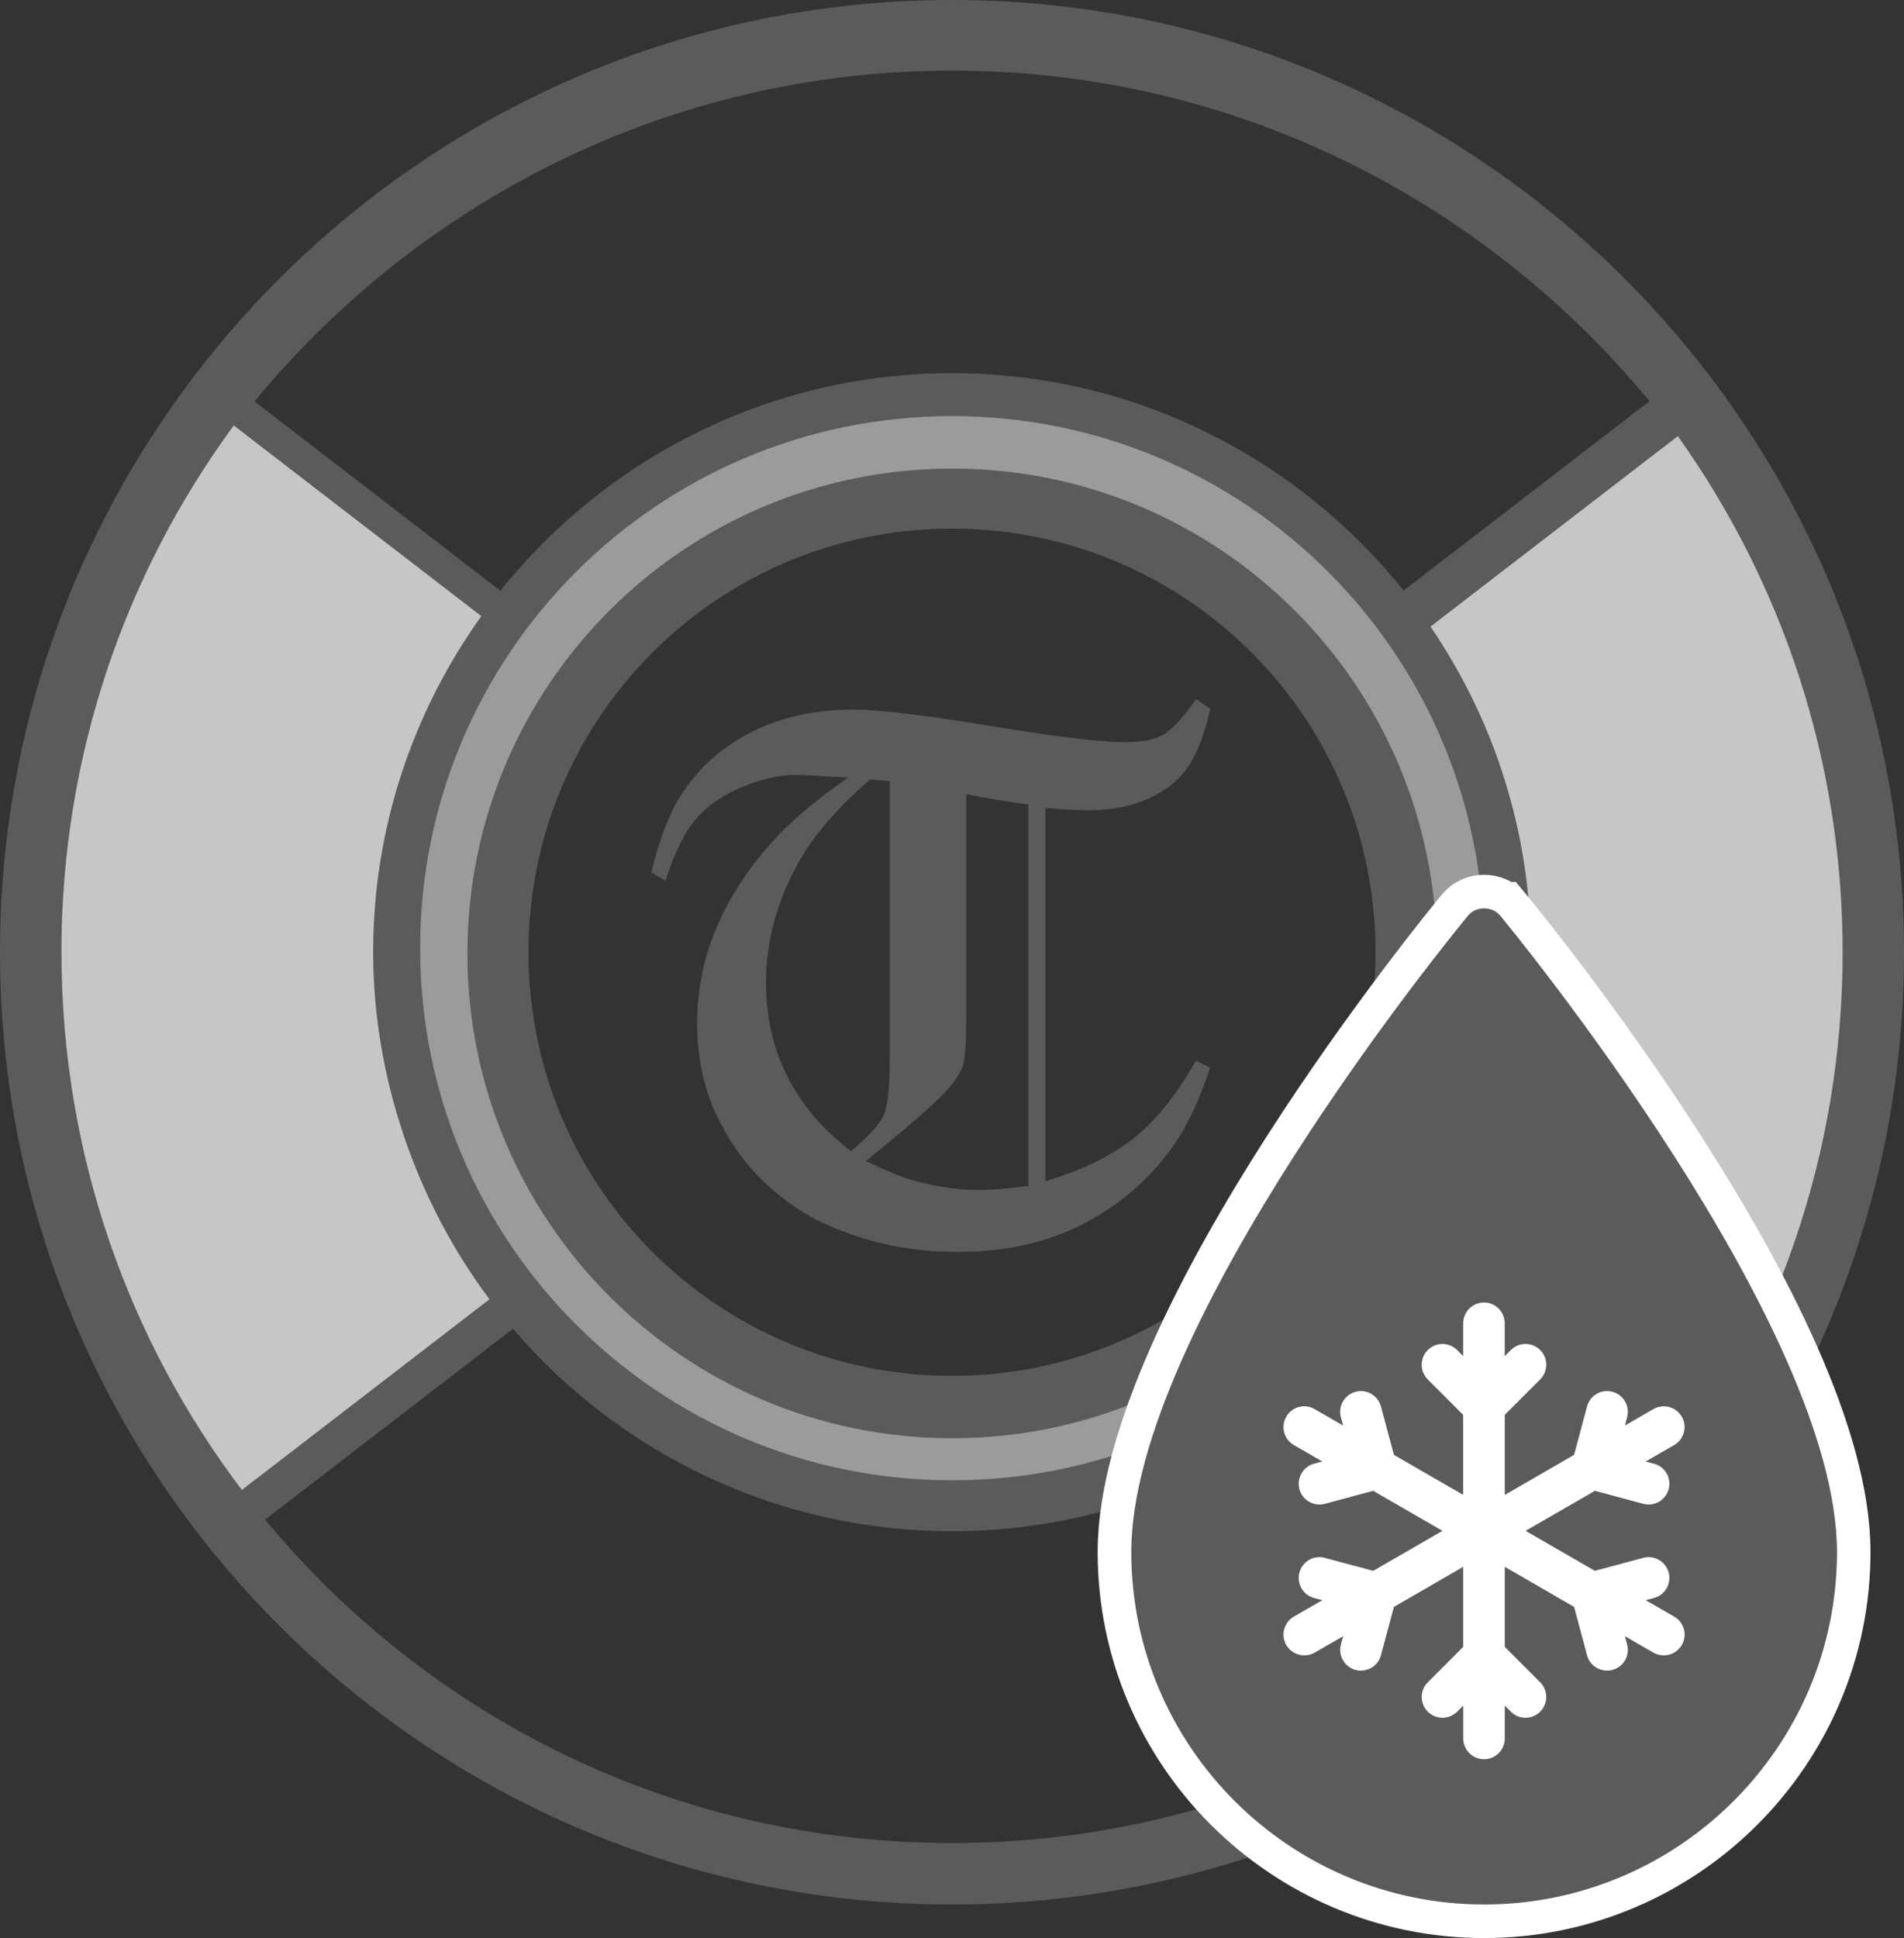
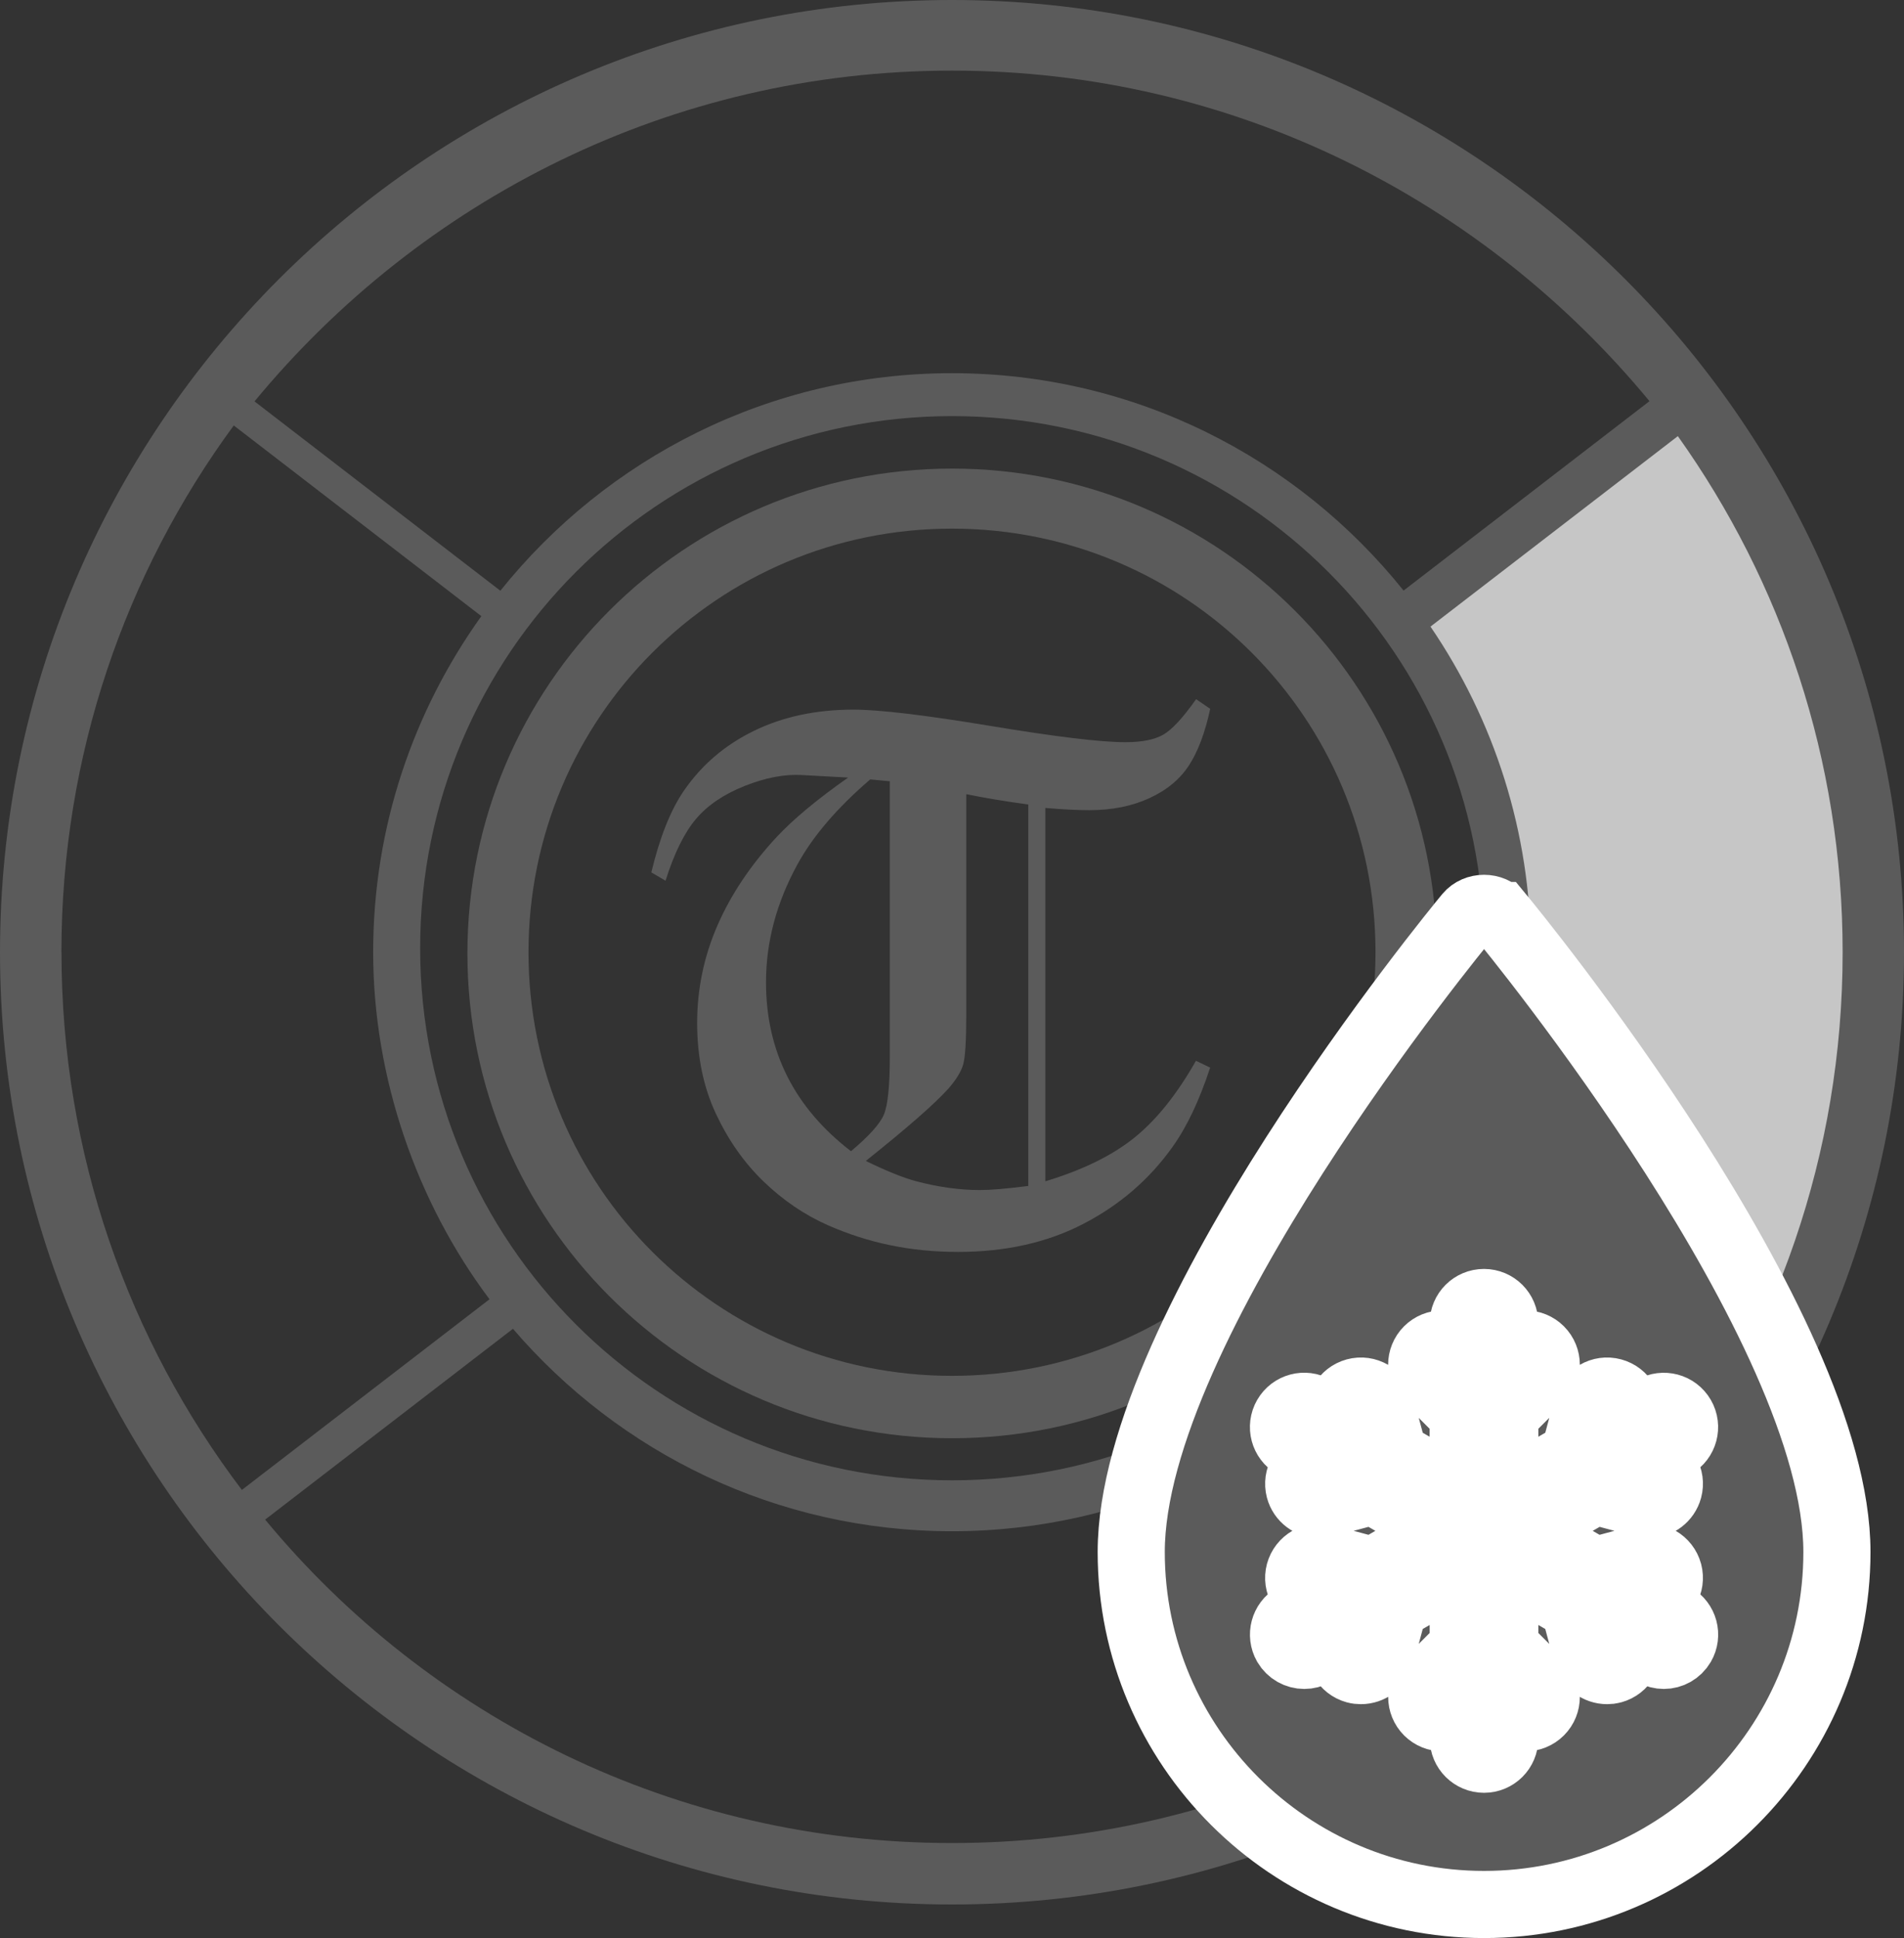
<svg xmlns="http://www.w3.org/2000/svg" viewBox="0 0 340.38 346.38">
  <rect x="0" y="0" width="340.38" height="346.38" fill="#333333" stroke="none" />
  <g id="Layer_2">
    <path d="M254.18,110.79c15.93-11.66,31.87-23.32,47.8-34.98,8.89,14.36,33.17,57.78,26.96,115.57-4.02,37.4-19.1,64.8-28.55,79.23-16.42-12.86-32.83-25.72-49.25-38.58,6.1-8.16,13.54-20.49,17.59-36.77,10.29-41.35-9.31-75.85-14.55-84.46Z" style="fill:#c6c6c6; stroke-width:0px;" />
-     <path d="M89.3,110.09c-15.79-13.31-31.59-26.62-47.38-39.93C33.86,80.55,1.07,125.28,7.19,187.63c4.23,43.1,24.92,72.83,34.72,85.23,16.25-13.78,32.5-27.56,48.74-41.35-5.71-9-12.61-22.52-15.91-40.01-7.44-39.42,8.68-71.05,14.55-81.42Z" style="fill:#c6c6c6; stroke-width:0px;" />
-     <path d="M170.21,68.46c-56.3,0-101.94,45.64-101.94,101.94s45.64,101.94,101.94,101.94,101.94-45.64,101.94-101.94-45.64-101.94-101.94-101.94ZM170.19,249.35c-44.08,0-79.81-35.73-79.81-79.81s35.73-79.81,79.81-79.81,79.81,35.73,79.81,79.81-35.73,79.81-79.81,79.81Z" style="fill:#9b9b9b; stroke-width:0px;" />
  </g>
  <g id="Layer_1">
    <path d="M170.19,0C76.26,0,0,76.26,0,170.19s76.26,170.19,170.19,170.19,170.19-76.26,170.19-170.19S264.12,0,170.19,0ZM170.21,12.62c50.3,0,94.97,23.12,124.67,59.08l-43.96,33.85c-18.97-23.66-48.07-38.85-80.73-38.85s-61.77,15.21-80.74,38.88l-43.95-33.84C75.2,35.76,119.9,12.62,170.21,12.62ZM265.31,169.47c0,52.52-42.58,95.1-95.1,95.1s-95.1-42.58-95.1-95.1,42.58-95.1,95.1-95.1,95.1,42.58,95.1,95.1ZM10.98,170.19c0-35.25,11.45-67.78,30.81-94.15l44.26,34.08c-12.13,16.95-19.34,37.65-19.34,60.07s7.8,44.72,20.8,62.02l-44.27,34.08c-20.23-26.7-32.25-59.98-32.25-96.1ZM170.19,329.4c-49.45,0-93.59-22.49-122.79-57.81l44.3-34.1c18.98,22.11,47.08,36.18,78.49,36.18s59.54-14.08,78.52-36.22l44.3,34.1c-29.19,35.34-73.35,57.85-122.82,57.85ZM252.9,232.18c12.99-17.29,20.78-38.71,20.78-61.99,0-21.58-6.64-41.61-17.95-58.2l44.22-34.04c18.53,26.02,29.46,57.84,29.46,92.25,0,36.11-12.01,69.37-32.23,96.07l-44.27-34.08Z" style="fill:#5b5b5b; stroke-width:0px;" />
    <path d="M170.21,83.75c-47.85,0-86.65,38.79-86.65,86.65s38.79,86.65,86.65,86.65,86.65-38.79,86.65-86.65-38.79-86.65-86.65-86.65ZM170.19,245.9c-41.88,0-75.71-33.83-75.71-75.71s33.83-75.71,75.71-75.71,75.71,33.83,75.71,75.71-33.83,75.71-75.71,75.71Z" style="fill:#5b5b5b; stroke-width:0px;" />
    <path d="M213.84,124.97l2.51,1.72c-.92,4.27-2.19,7.64-3.8,10.11-1.61,2.47-3.96,4.42-7.07,5.85-3.1,1.43-6.68,2.15-10.74,2.15-2.16,0-4.78-.13-7.86-.4v66.73c6.67-2.02,11.98-4.62,15.93-7.81s7.61-7.76,10.99-13.73l2.54,1.22c-1.94,5.9-4.18,10.63-6.74,14.19-4.1,5.76-9.38,10.33-15.86,13.7-6.47,3.37-13.96,5.05-22.46,5.05s-16.03-1.59-23.25-4.76c-4.19-1.85-8.02-4.45-11.5-7.8-3.48-3.35-6.33-7.4-8.56-12.16-2.22-4.76-3.34-10.15-3.34-16.19s1.21-11.89,3.63-17.44c2.42-5.55,5.98-10.86,10.69-15.92,2.99-3.17,7.21-6.67,12.67-10.51l-8.29-.45c-3.07-.18-6.47.47-10.2,1.95-3.73,1.48-6.64,3.45-8.72,5.91-2.08,2.47-3.89,6.14-5.43,11.03l-2.54-1.49c1.5-6.25,3.43-11.11,5.81-14.58,3.17-4.62,7.35-8.19,12.54-10.72,5.19-2.53,11.11-3.79,17.76-3.79,4.62,0,12.79.97,24.49,2.91,11.71,1.94,19.76,2.91,24.16,2.91,2.95,0,5.2-.45,6.77-1.35,1.56-.9,3.51-3.01,5.84-6.31ZM159.07,139.63l-3.5-.33c-5.9,5.07-10.24,10.13-13.01,15.19-3.74,6.83-5.62,13.85-5.62,21.07,0,12.33,5.06,22.4,15.19,30.19,3.21-2.69,5.17-4.87,5.88-6.54.7-1.67,1.06-5.09,1.06-10.24v-49.35ZM183.84,143.79c-4.19-.57-7.88-1.19-11.1-1.85v39.52c0,4.62-.19,7.57-.56,8.82-.37,1.26-1.24,2.68-2.61,4.26-2.46,2.73-7.39,7.05-14.79,12.95,3.7,1.8,6.69,3.01,8.98,3.62,3.96,1.05,7.77,1.58,11.42,1.58,1.94,0,4.82-.24,8.65-.73v-68.18Z" style="fill:#5b5b5b; stroke-width:0px;" />
  </g>
  <g id="Layer_3">
    <path d="M268.16,163.63c-1.41-1.71-4.3-1.71-5.71,0-2.46,2.97-60.22,73.35-60.22,113.75,0,34.74,28.29,63,63.08,63s63.08-28.26,63.08-63c0-40.39-57.76-110.77-60.22-113.75ZM295.69,261.6c1.99.54,3.15,2.57,2.62,4.55-.45,1.65-1.94,2.75-3.58,2.75-.32,0-.64-.04-.96-.13l-8.65-2.32-12.39,7.15,12.38,7.15,8.65-2.32c1.99-.54,4.01.65,4.55,2.62.52,1.99-.64,4.01-2.62,4.55l-1.49.39,5.1,2.94c1.78,1.03,2.39,3.3,1.36,5.07-.7,1.19-1.93,1.86-3.22,1.86-.62,0-1.26-.16-1.86-.49l-5.09-2.94.39,1.48c.54,1.99-.64,4.01-2.62,4.55-.32.09-.64.12-.96.12-1.64,0-3.15-1.09-3.58-2.74l-2.32-8.65-12.39-7.16v14.31l6.33,6.33c1.45,1.45,1.45,3.8,0,5.25-.72.72-1.67,1.09-2.62,1.09s-1.9-.36-2.62-1.09l-1.09-1.09v5.88c0,2.06-1.67,3.71-3.71,3.71s-3.71-1.65-3.71-3.71v-5.88l-1.09,1.09c-1.45,1.45-3.8,1.45-5.25,0s-1.45-3.8,0-5.25l6.33-6.33v-14.31l-12.39,7.16-2.32,8.65c-.43,1.65-1.93,2.74-3.58,2.74-.3,0-.64-.03-.96-.12-1.97-.54-3.15-2.57-2.62-4.55l.41-1.48-5.1,2.94c-.58.33-1.22.49-1.86.49-1.28,0-2.52-.67-3.22-1.86-1.01-1.78-.41-4.04,1.36-5.07l5.1-2.94-1.49-.39c-1.97-.54-3.15-2.57-2.62-4.55.54-1.97,2.57-3.16,4.55-2.62l8.65,2.32,12.38-7.15-12.38-7.15-8.65,2.32c-.32.09-.65.12-.97.12-1.64,0-3.13-1.09-3.58-2.74-.52-1.99.65-4.01,2.62-4.55l1.49-.39-5.1-2.94c-1.78-1.03-2.38-3.3-1.36-5.07,1.03-1.78,3.29-2.39,5.07-1.36l5.1,2.94-.41-1.48c-.52-1.99.65-4.01,2.62-4.55,1.99-.54,4.01.65,4.55,2.62l2.32,8.65,12.38,7.16v-14.31l-6.33-6.33c-1.45-1.45-1.45-3.8,0-5.25s3.8-1.45,5.25,0l1.09,1.09v-5.88c0-2.06,1.67-3.71,3.71-3.71s3.71,1.65,3.71,3.71v5.88l1.09-1.09c1.45-1.45,3.8-1.45,5.25,0s1.45,3.8,0,5.25l-6.33,6.33v14.31l12.39-7.16,2.32-8.65c.52-1.97,2.55-3.16,4.54-2.62s3.16,2.57,2.62,4.55l-.39,1.48,5.09-2.94c1.77-1.01,4.04-.42,5.07,1.36s.42,4.04-1.36,5.07l-5.1,2.94,1.49.39Z" style="fill:#5b5b5b; stroke:#fff; stroke-miterlimit:10; stroke-width:12px;" />
  </g>
  <g id="Layer_4">
-     <path d="M268.17,163.63c-1.41-1.71-4.3-1.71-5.71,0-2.46,2.97-60.22,73.35-60.22,113.75,0,34.74,28.29,63,63.08,63s63.08-28.26,63.08-63c0-40.39-57.76-110.77-60.22-113.75ZM295.69,261.6c1.99.54,3.15,2.57,2.62,4.55-.45,1.65-1.94,2.75-3.58,2.75-.32,0-.64-.04-.96-.13l-8.65-2.32-12.39,7.15,12.38,7.15,8.65-2.32c1.99-.54,4.01.65,4.55,2.62.52,1.99-.64,4.01-2.62,4.55l-1.49.39,5.1,2.94c1.78,1.03,2.39,3.3,1.36,5.07-.7,1.19-1.93,1.86-3.22,1.86-.62,0-1.26-.16-1.86-.49l-5.09-2.94.39,1.48c.54,1.99-.64,4.01-2.62,4.55-.32.09-.64.12-.96.12-1.64,0-3.15-1.09-3.58-2.74l-2.32-8.65-12.39-7.16v14.31l6.33,6.33c1.45,1.45,1.45,3.8,0,5.25-.72.72-1.67,1.09-2.62,1.09s-1.9-.36-2.62-1.09l-1.09-1.09v5.88c0,2.06-1.67,3.71-3.71,3.71s-3.71-1.65-3.71-3.71v-5.88l-1.09,1.09c-1.45,1.45-3.8,1.45-5.25,0s-1.45-3.8,0-5.25l6.33-6.33v-14.31l-12.39,7.16-2.32,8.65c-.43,1.65-1.93,2.74-3.58,2.74-.3,0-.64-.03-.96-.12-1.97-.54-3.15-2.57-2.62-4.55l.41-1.48-5.1,2.94c-.58.33-1.22.49-1.86.49-1.28,0-2.52-.67-3.22-1.86-1.01-1.78-.41-4.04,1.36-5.07l5.1-2.94-1.49-.39c-1.97-.54-3.15-2.57-2.62-4.55.54-1.97,2.57-3.16,4.55-2.62l8.65,2.32,12.38-7.15-12.38-7.15-8.65,2.32c-.32.09-.65.12-.97.12-1.64,0-3.13-1.09-3.58-2.74-.52-1.99.65-4.01,2.62-4.55l1.49-.39-5.1-2.94c-1.78-1.03-2.38-3.3-1.36-5.07,1.03-1.78,3.29-2.39,5.07-1.36l5.1,2.94-.41-1.48c-.52-1.99.65-4.01,2.62-4.55,1.99-.54,4.01.65,4.55,2.62l2.32,8.65,12.38,7.16v-14.31l-6.33-6.33c-1.45-1.45-1.45-3.8,0-5.25s3.8-1.45,5.25,0l1.09,1.09v-5.88c0-2.06,1.67-3.71,3.71-3.71s3.71,1.65,3.71,3.71v5.88l1.09-1.09c1.45-1.45,3.8-1.45,5.25,0s1.45,3.8,0,5.25l-6.33,6.33v14.31l12.39-7.16,2.32-8.65c.52-1.97,2.55-3.16,4.54-2.62s3.16,2.57,2.62,4.55l-.39,1.48,5.09-2.94c1.77-1.01,4.04-.42,5.07,1.36s.42,4.04-1.36,5.07l-5.1,2.94,1.49.39Z" style="fill:#5b5b5b; stroke-width:0px;" />
-   </g>
+     </g>
</svg>